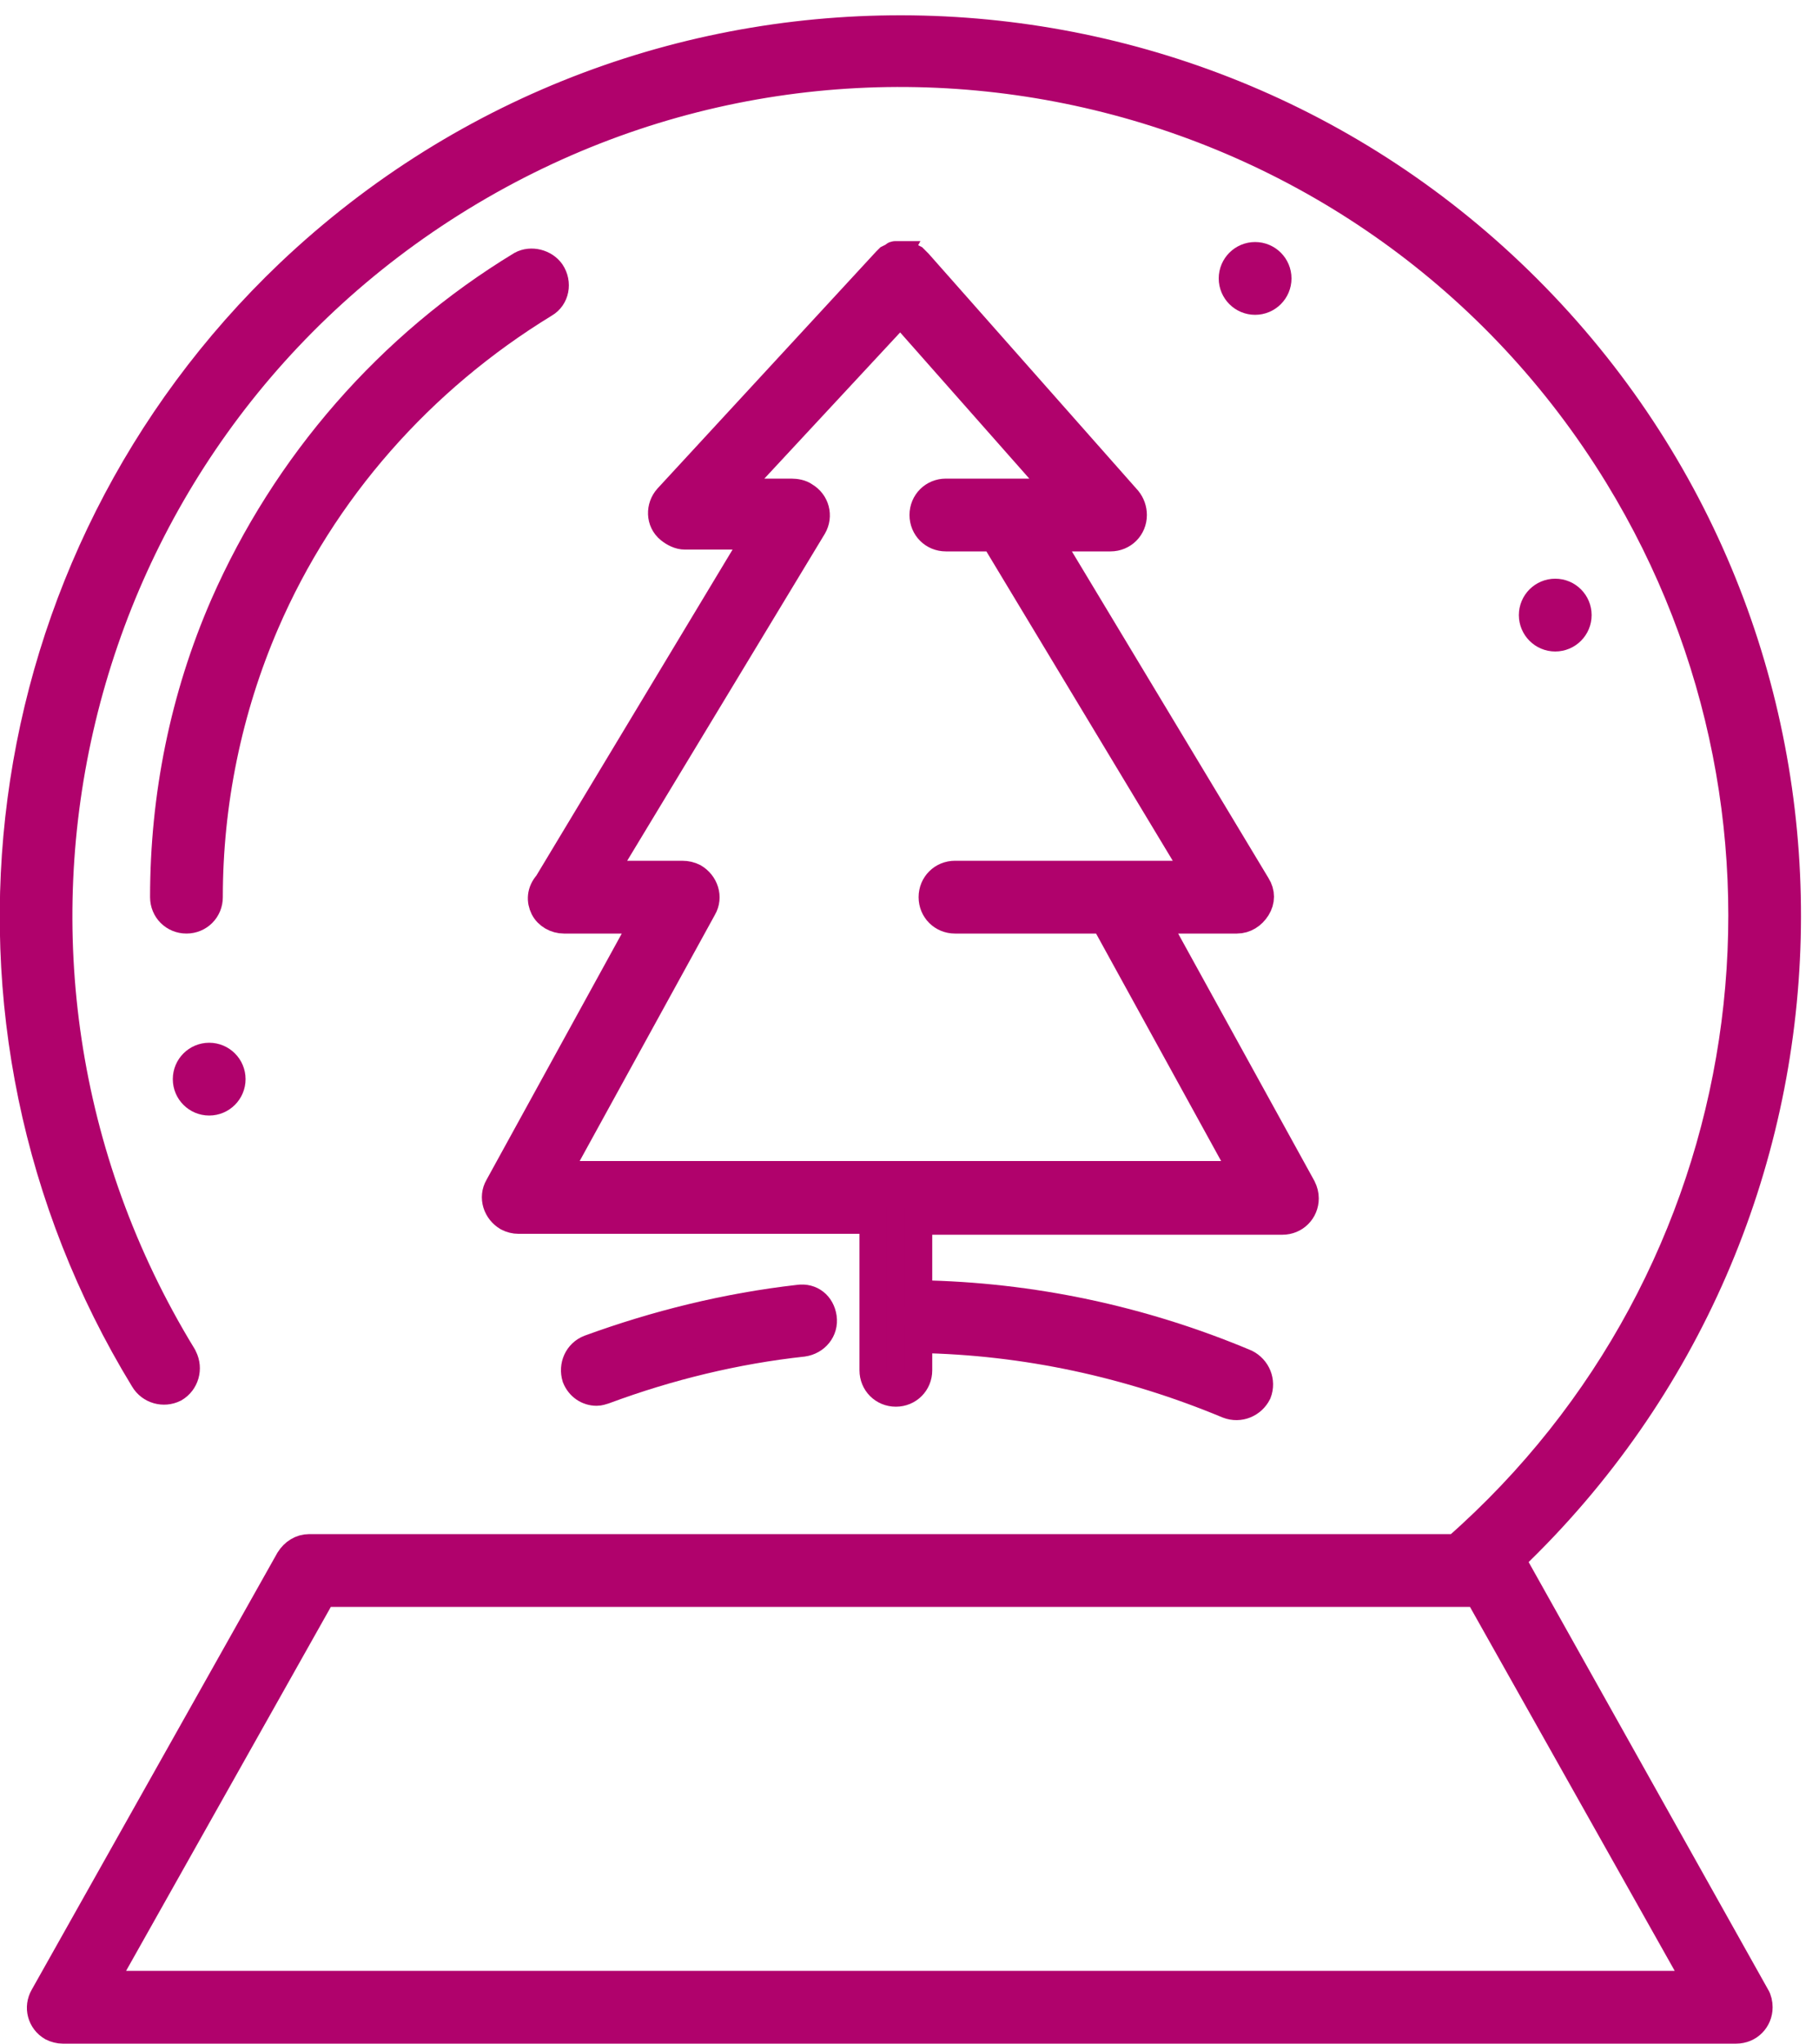
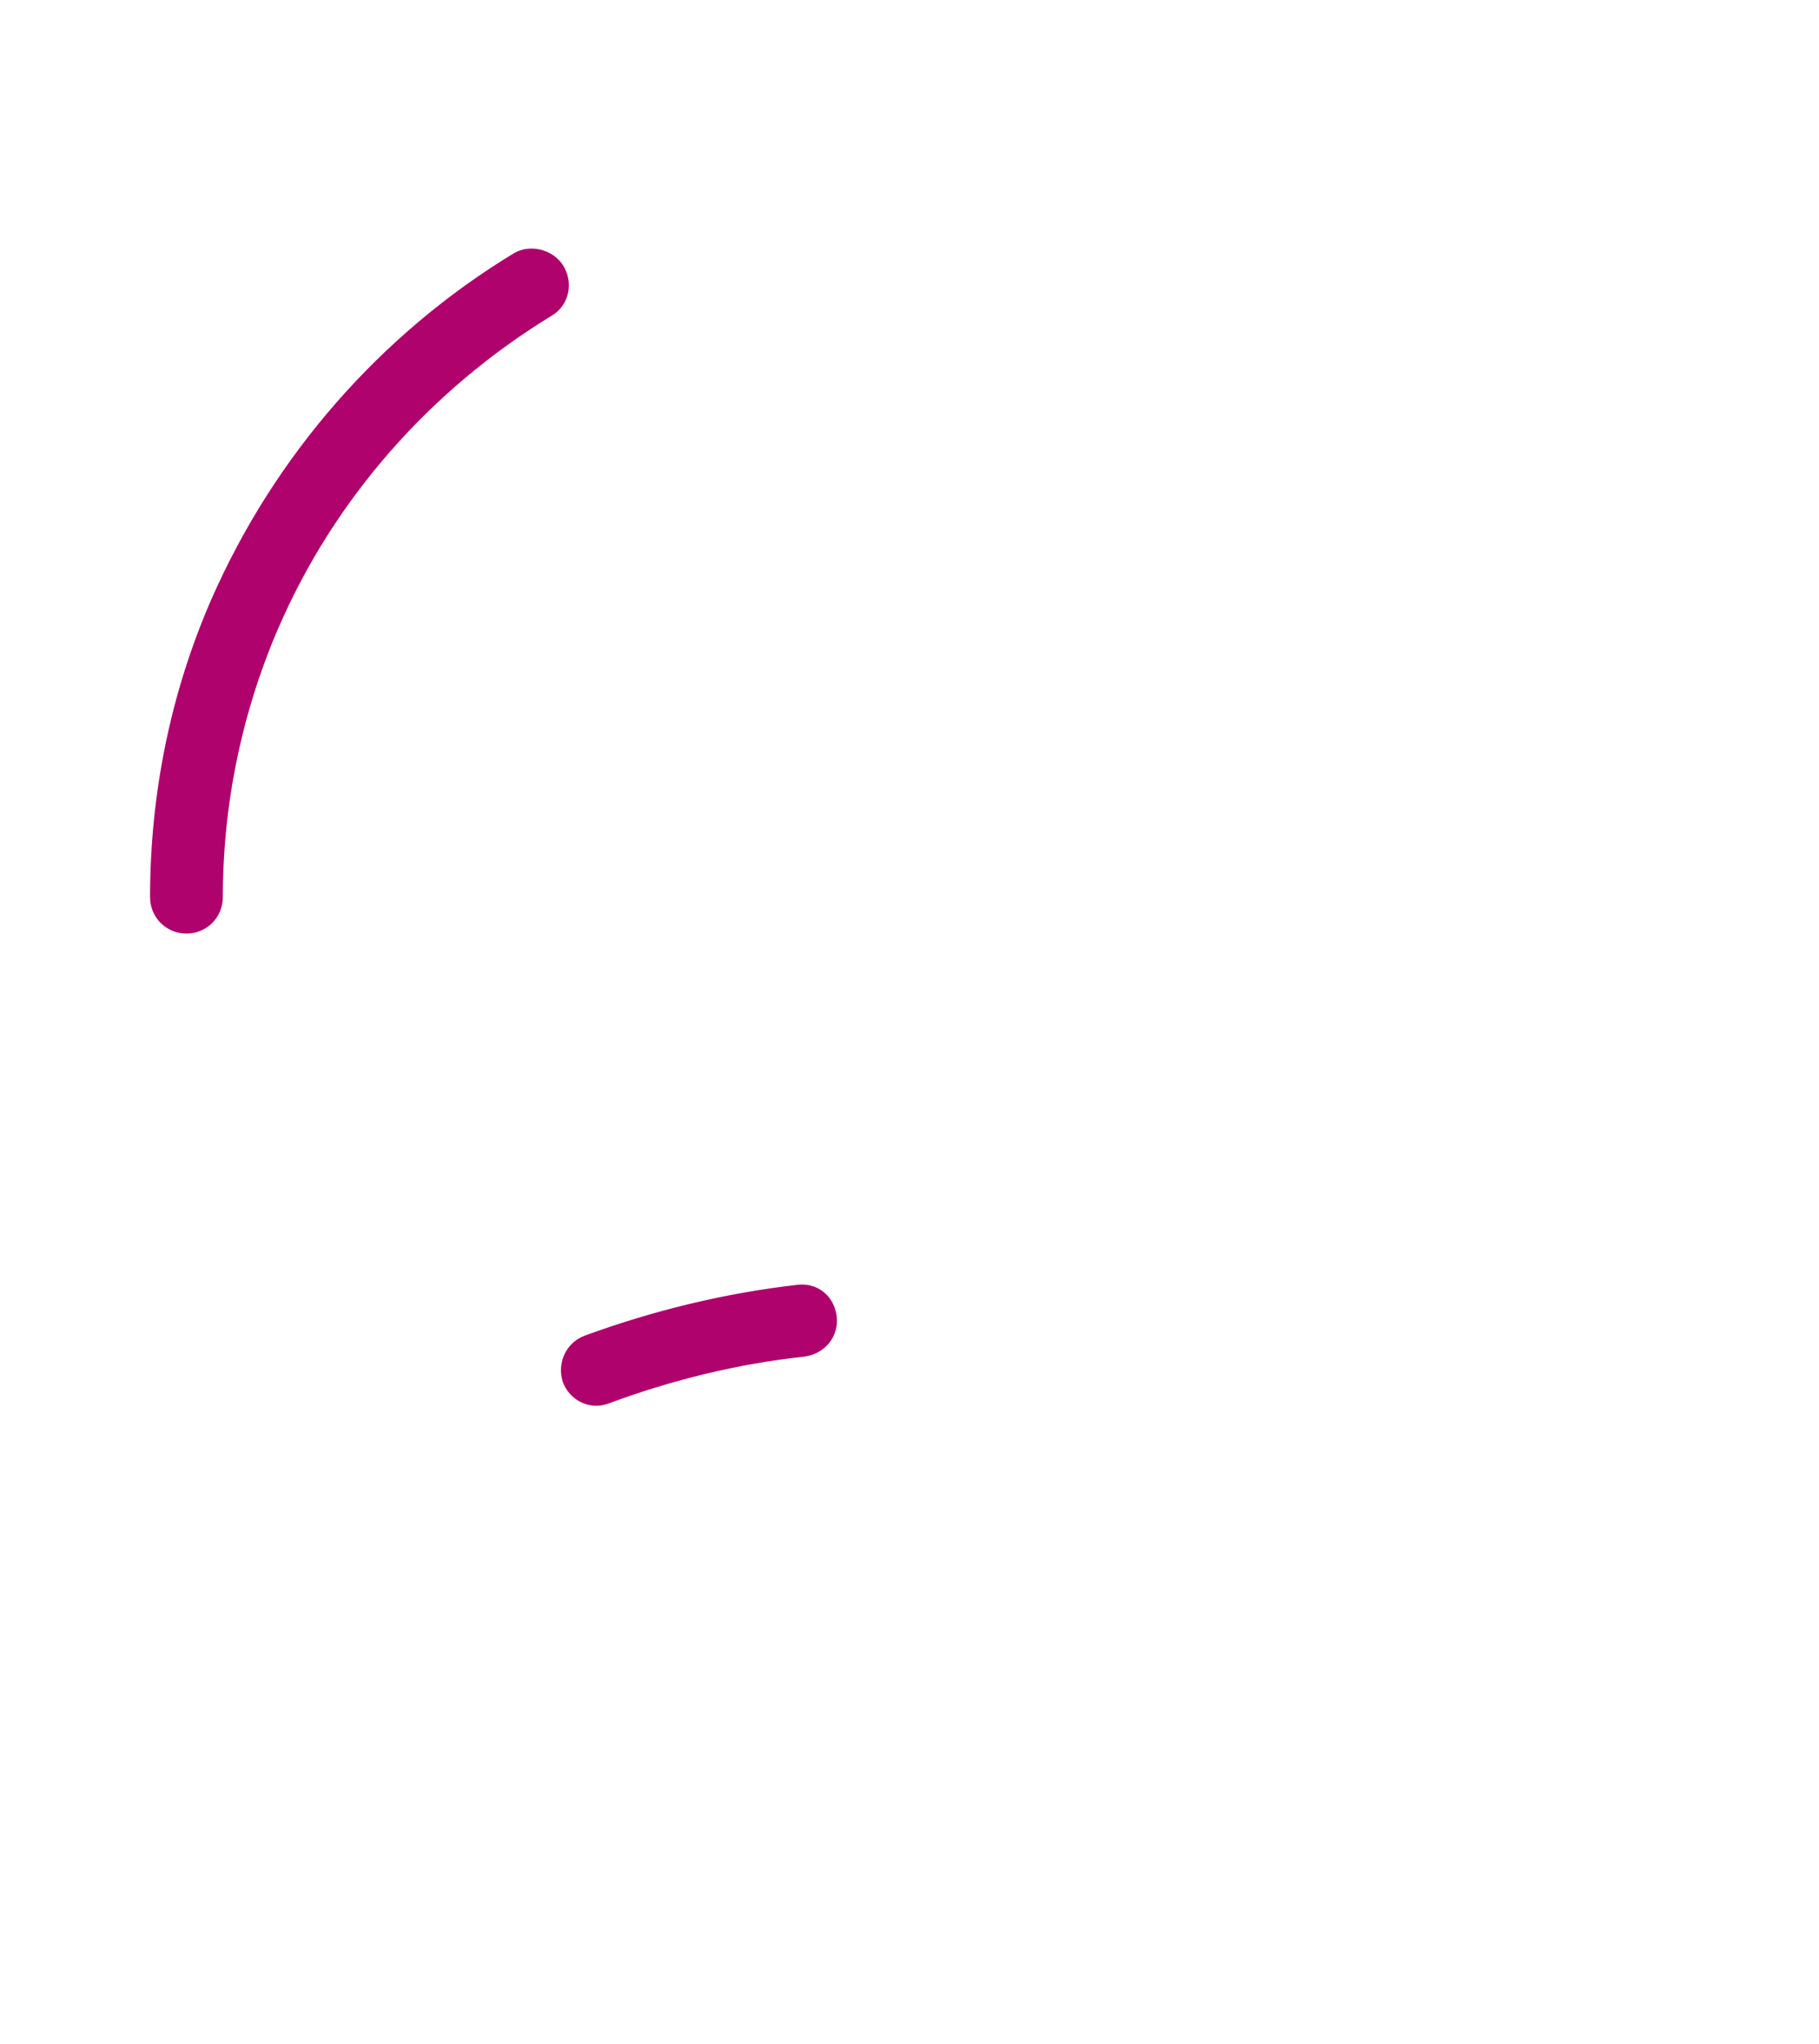
<svg xmlns="http://www.w3.org/2000/svg" version="1.1" id="VECTOR_GLOBE" x="0px" y="0px" viewBox="0 0 200 224.6" style="enable-background:new 0 0 200 224.6;" xml:space="preserve">
  <style type="text/css">
	.st0{fill:#B0026C;stroke:#B0026C;stroke-width:3;stroke-miterlimit:10;}
</style>
-   <path class="st0" d="M166.2,171.4C166.2,171.3,166.1,171.3,166.2,171.4c39-37.2,40.6-98.9,3.5-137.9S70.9-7.1,31.8,30  c-33.3,31.7-40,82.3-16,121.6c0.7,1.2,2.2,1.6,3.4,1c1.2-0.7,1.6-2.2,1-3.4c0-0.1-0.1-0.1-0.1-0.2C-6.6,105.3,7.1,48.4,50.7,21.7  s100.5-13,127.2,30.6c23.5,38.4,16,88.1-17.8,117.8H34c-0.9,0-1.7,0.5-2.2,1.3l-27,48c-0.7,1.2-0.3,2.7,0.9,3.4  c0.4,0.2,0.8,0.3,1.2,0.3h184c1.4,0,2.5-1.1,2.5-2.5c0-0.4-0.1-0.9-0.3-1.2L166.2,171.4z M11.3,218.1l24.2-43h127l24.2,43H11.3z" />
  <path class="st0" d="M57.3,29.1C42.8,37.9,31.4,51,24.6,66.5c-4.4,10.1-6.6,21-6.6,32.1c0,1.4,1.1,2.5,2.5,2.5S23,100,23,98.6  c0-10.3,2.1-20.6,6.2-30.1c6.3-14.6,17.1-26.8,30.7-35.1c1.2-0.7,1.5-2.3,0.7-3.5C59.9,28.9,58.4,28.5,57.3,29.1L57.3,29.1z" />
-   <circle class="st0" cx="138" cy="30.6" r="2.5" />
-   <circle class="st0" cx="171" cy="67.6" r="2.5" />
-   <circle class="st0" cx="23" cy="118.6" r="2.5" />
-   <path class="st0" d="M59.8,99.8c0.4,0.8,1.3,1.3,2.2,1.3h8.9l-16.1,29.3c-0.7,1.2-0.2,2.7,1,3.4c0.4,0.2,0.8,0.3,1.2,0.3h39v16.5  c0,1.4,1.1,2.5,2.5,2.5s2.5-1.1,2.5-2.5v-3.4c11.7,0.2,23.2,2.7,34,7.2c1.3,0.5,2.7-0.1,3.3-1.3c0.5-1.3-0.1-2.7-1.3-3.3  c-11.4-4.8-23.6-7.4-36-7.6v-8h40c1.4,0,2.5-1.1,2.5-2.5c0-0.4-0.1-0.8-0.3-1.2L127,101.1h9c0.9,0,1.7-0.5,2.2-1.3s0.5-1.7,0-2.5  l-23-38.2h6.9c1.4,0,2.5-1.1,2.5-2.5c0-0.6-0.2-1.2-0.6-1.7l-23-26l-0.1-0.1l-0.1-0.1l-0.1-0.1l-0.2-0.2l-0.2-0.1l-0.2-0.1l-0.2-0.1  c-0.1,0-0.2,0-0.2-0.1h-0.2H99c-0.1,0-0.2,0-0.3,0h-0.2c-0.1,0-0.2,0-0.2,0.1c-0.1,0-0.1,0.1-0.2,0.1l-0.2,0.1l-0.2,0.1l-0.1,0.1  l-0.1,0.1l-0.1,0.1l-24,26c-0.9,1-0.9,2.6,0.2,3.5c0.5,0.4,1.1,0.7,1.7,0.7h7.9l-23,38.2C59.4,98,59.4,99,59.8,99.8z M89.4,57.9  c0.7-1.2,0.3-2.7-0.9-3.4l0,0c-0.4-0.3-1-0.4-1.5-0.4h-6.4L99,34.3l17.5,19.8H104c-1.4,0-2.5,1.1-2.5,2.5s1.1,2.5,2.5,2.5h5.3  l22.3,37H105c-1.4,0-2.5,1.1-2.5,2.5s1.1,2.5,2.5,2.5h16.4l15.4,28H61.2l16.1-29.3c0.7-1.2,0.2-2.7-1-3.4c-0.4-0.2-0.8-0.3-1.3-0.3  h-8.7L89.4,57.9z" />
  <path class="st0" d="M87.8,142.7c-7.9,0.9-15.6,2.8-23,5.5c-1.3,0.5-1.9,1.9-1.5,3.2c0.4,1,1.3,1.6,2.3,1.6c0.3,0,0.6-0.1,0.9-0.2  c7-2.6,14.4-4.4,21.8-5.2c1.4-0.2,2.4-1.4,2.2-2.8S89.2,142.5,87.8,142.7L87.8,142.7z" />
</svg>